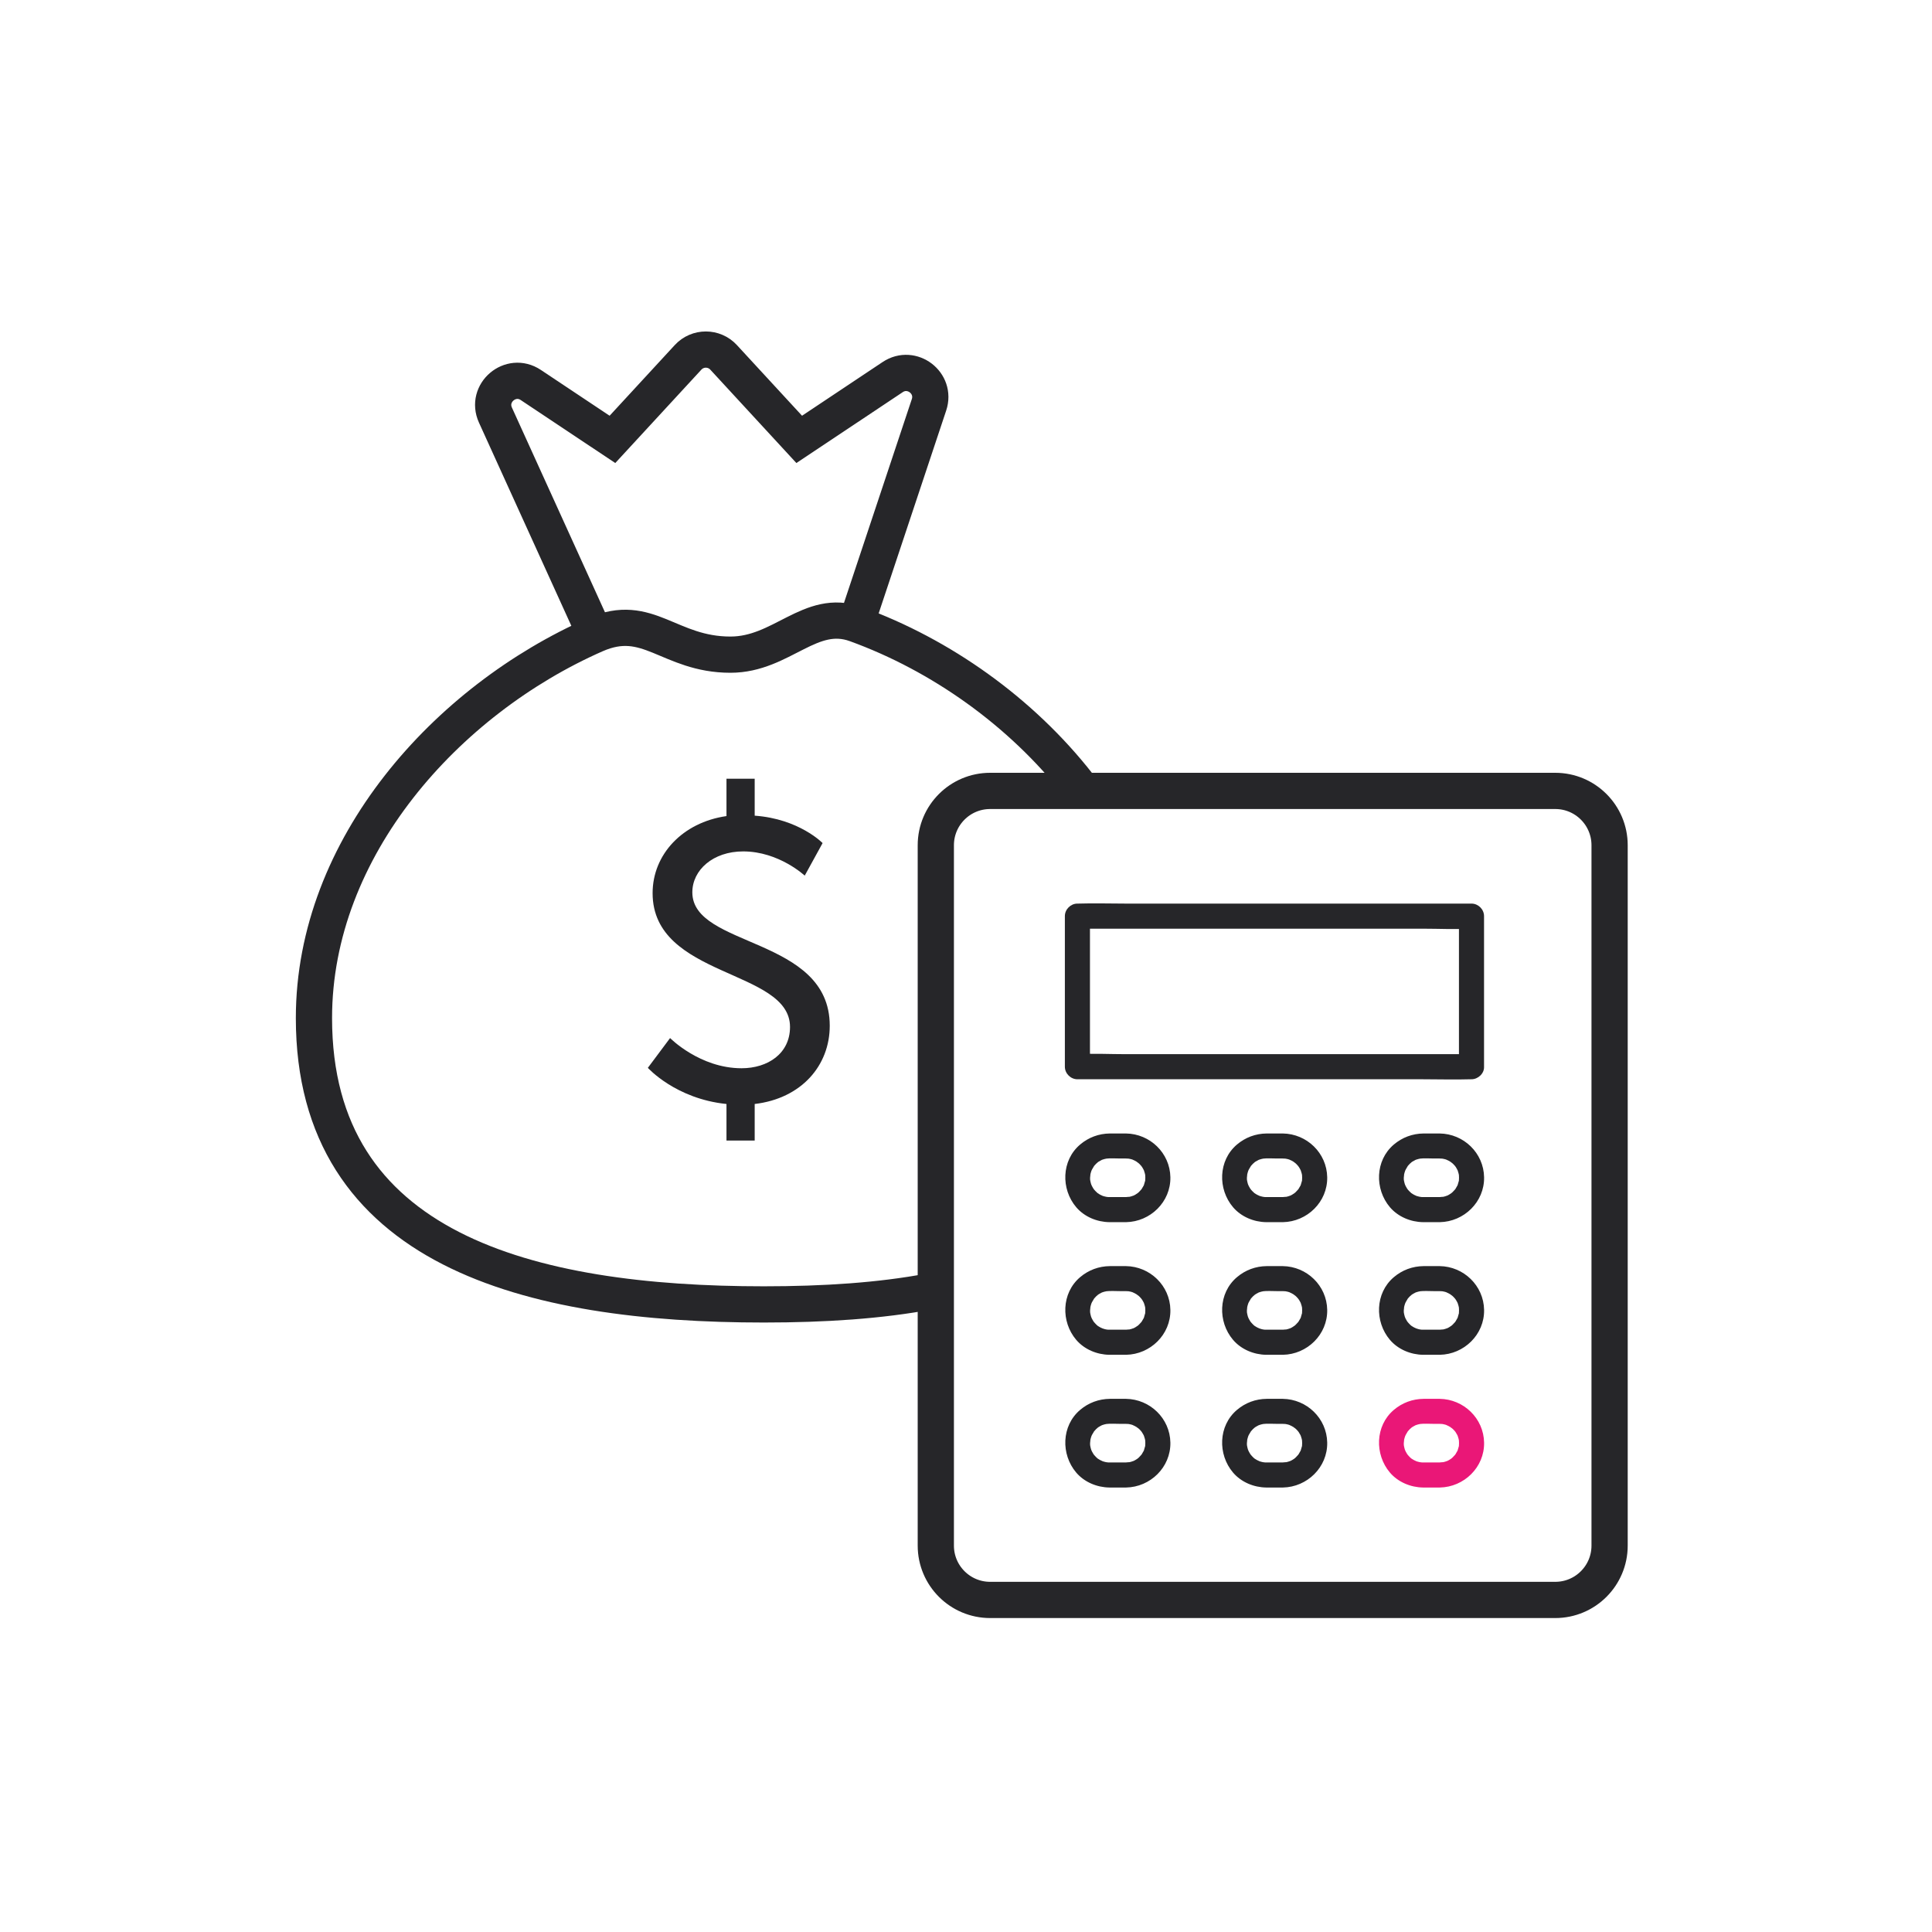
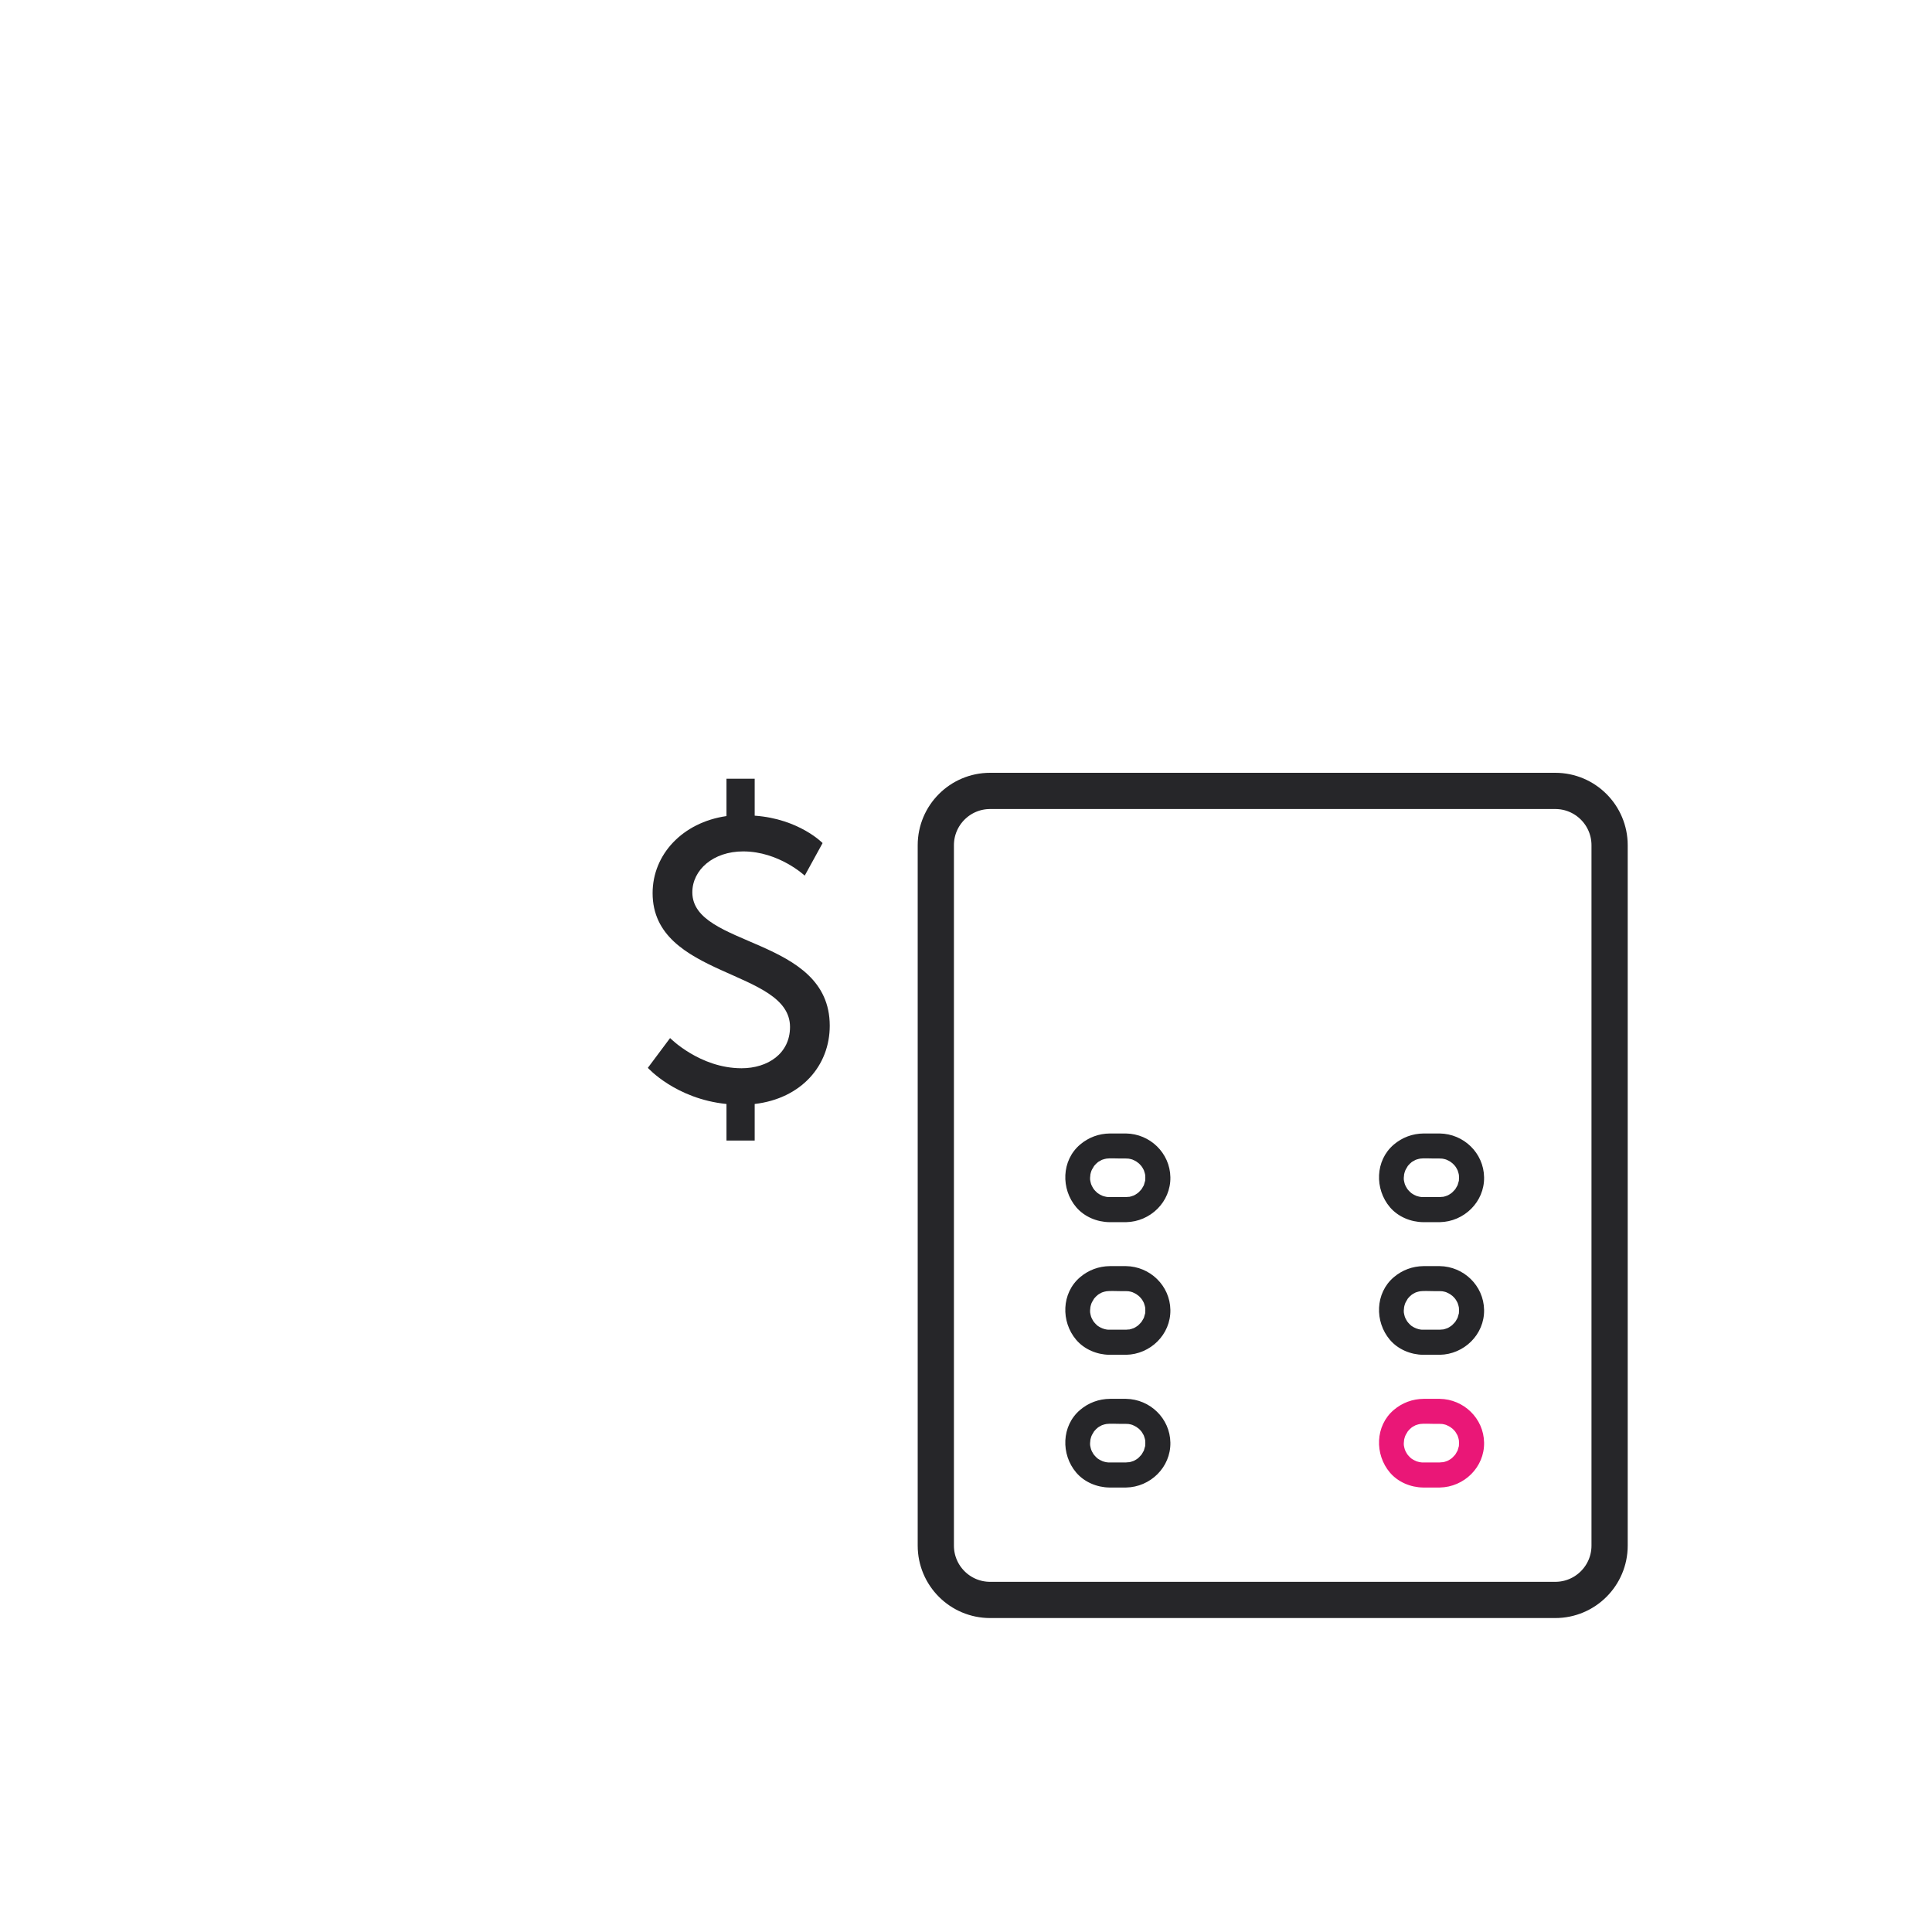
<svg xmlns="http://www.w3.org/2000/svg" width="80" height="80" viewBox="0 0 80 80" fill="none">
-   <path d="M24.649 26.282C18.5 28.989 13 35.079 13 42.158C13 51.753 21.911 54.013 31.627 54.013C34.132 54.013 36.445 53.862 38.5 53.475M24.649 26.282C26.835 25.319 27.699 27.108 30.247 27.108C32.379 27.108 33.554 25.158 35.445 25.844M24.649 26.282L20.515 17.188C20.099 16.272 21.143 15.384 21.98 15.942L25.36 18.194L28.492 14.797C28.888 14.368 29.566 14.368 29.962 14.797L33.094 18.194L36.965 15.614C37.757 15.087 38.769 15.859 38.468 16.763L35.445 25.844M35.445 25.844C38.962 27.12 42.283 29.474 44.652 32.5" stroke="#262629" stroke-width="1.5" />
  <path d="M26.826 44.217C26.826 44.217 27.977 45.5 30.082 45.714V47.227H31.25V45.714C33.19 45.484 34.358 44.119 34.358 42.474C34.358 38.774 28.668 39.251 28.668 36.949C28.668 36.028 29.523 35.255 30.773 35.255C32.253 35.255 33.322 36.258 33.322 36.258L34.062 34.91C34.062 34.91 33.091 33.907 31.25 33.775V32.246H30.082V33.792C28.257 34.055 27.023 35.387 27.023 36.982C27.023 40.501 32.713 40.123 32.713 42.524C32.713 43.625 31.792 44.234 30.707 44.234C28.98 44.234 27.747 42.984 27.747 42.984L26.826 44.217Z" fill="#262629" />
-   <path d="M60.932 43.651C60.391 43.651 59.851 43.651 59.311 43.651C58.012 43.651 56.713 43.651 55.414 43.651C53.841 43.651 52.272 43.651 50.699 43.651C49.342 43.651 47.984 43.651 46.622 43.651C45.964 43.651 45.299 43.616 44.641 43.651C44.631 43.651 44.624 43.651 44.613 43.651C44.786 43.824 44.96 43.997 45.133 44.17C45.133 43.47 45.133 42.771 45.133 42.071C45.133 40.949 45.133 39.826 45.133 38.704C45.133 38.448 45.133 38.191 45.133 37.935C44.96 38.108 44.786 38.282 44.613 38.455C45.154 38.455 45.694 38.455 46.234 38.455C47.533 38.455 48.832 38.455 50.131 38.455C51.704 38.455 53.273 38.455 54.846 38.455C56.203 38.455 57.561 38.455 58.923 38.455C59.581 38.455 60.246 38.489 60.904 38.455C60.914 38.455 60.921 38.455 60.932 38.455C60.758 38.282 60.585 38.108 60.412 37.935C60.412 38.635 60.412 39.334 60.412 40.034C60.412 41.157 60.412 42.279 60.412 43.401C60.412 43.657 60.412 43.914 60.412 44.17C60.412 44.44 60.651 44.703 60.932 44.69C61.212 44.676 61.451 44.461 61.451 44.17C61.451 43.47 61.451 42.771 61.451 42.071C61.451 40.949 61.451 39.826 61.451 38.704C61.451 38.448 61.451 38.191 61.451 37.935C61.451 37.654 61.212 37.416 60.932 37.416C60.391 37.416 59.851 37.416 59.311 37.416C58.012 37.416 56.713 37.416 55.414 37.416C53.841 37.416 52.272 37.416 50.699 37.416C49.342 37.416 47.984 37.416 46.622 37.416C45.964 37.416 45.299 37.395 44.641 37.416C44.631 37.416 44.624 37.416 44.613 37.416C44.333 37.416 44.094 37.654 44.094 37.935C44.094 38.635 44.094 39.334 44.094 40.034C44.094 41.157 44.094 42.279 44.094 43.401C44.094 43.657 44.094 43.914 44.094 44.17C44.094 44.451 44.333 44.69 44.613 44.69C45.154 44.69 45.694 44.69 46.234 44.69C47.533 44.69 48.832 44.69 50.131 44.69C51.704 44.69 53.273 44.69 54.846 44.69C56.203 44.69 57.561 44.69 58.923 44.69C59.581 44.69 60.246 44.71 60.904 44.69C60.914 44.69 60.921 44.69 60.932 44.69C61.202 44.69 61.465 44.451 61.451 44.17C61.441 43.889 61.223 43.651 60.932 43.651Z" fill="#262629" />
  <path d="M46.627 49.568C46.444 49.568 46.26 49.568 46.076 49.568C46.014 49.568 45.948 49.568 45.886 49.568C45.868 49.568 45.719 49.543 45.834 49.564C45.803 49.557 45.772 49.55 45.744 49.543C45.699 49.533 45.657 49.519 45.612 49.502C45.716 49.536 45.584 49.488 45.571 49.478C45.529 49.457 45.494 49.433 45.456 49.408C45.373 49.356 45.435 49.395 45.453 49.408C45.418 49.377 45.387 49.349 45.356 49.315C45.359 49.318 45.262 49.207 45.307 49.266C45.352 49.325 45.269 49.207 45.269 49.207C45.248 49.176 45.231 49.142 45.214 49.11C45.2 49.086 45.169 48.993 45.2 49.09C45.183 49.038 45.165 48.989 45.155 48.934C45.148 48.906 45.134 48.806 45.145 48.91C45.138 48.861 45.138 48.813 45.138 48.767C45.138 48.74 45.165 48.556 45.141 48.67C45.158 48.594 45.176 48.522 45.203 48.449C45.169 48.542 45.203 48.452 45.217 48.428C45.245 48.383 45.269 48.338 45.297 48.293C45.37 48.175 45.255 48.334 45.311 48.272C45.335 48.245 45.359 48.217 45.387 48.189C45.397 48.179 45.512 48.085 45.418 48.154C45.442 48.137 45.467 48.12 45.491 48.102C45.529 48.078 45.571 48.057 45.609 48.037C45.692 47.988 45.633 48.026 45.609 48.033C45.654 48.019 45.695 48.002 45.74 47.992C45.775 47.981 45.879 47.967 45.785 47.978C45.983 47.953 46.191 47.971 46.392 47.971C46.464 47.971 46.541 47.971 46.613 47.971C46.665 47.971 46.714 47.974 46.766 47.978C46.648 47.964 46.797 47.988 46.811 47.992C46.856 48.002 46.897 48.016 46.942 48.033C46.835 47.995 46.967 48.047 46.984 48.057C47.011 48.071 47.036 48.089 47.063 48.102C47.077 48.113 47.188 48.203 47.105 48.127C47.133 48.151 47.16 48.175 47.188 48.203C47.216 48.231 47.24 48.258 47.264 48.286C47.199 48.21 47.264 48.283 47.278 48.307C47.299 48.338 47.32 48.369 47.337 48.404C47.351 48.431 47.365 48.459 47.379 48.483C47.358 48.435 47.355 48.431 47.368 48.466C47.379 48.504 47.393 48.539 47.403 48.577C47.41 48.608 47.417 48.636 47.424 48.667C47.417 48.615 47.417 48.608 47.42 48.646C47.427 48.726 47.427 48.806 47.42 48.885C47.413 48.972 47.455 48.775 47.413 48.91C47.4 48.962 47.386 49.014 47.368 49.065C47.341 49.145 47.427 48.965 47.358 49.09C47.334 49.135 47.306 49.18 47.278 49.228C47.264 49.252 47.199 49.325 47.264 49.249C47.23 49.287 47.192 49.325 47.157 49.363C47.14 49.381 47.06 49.443 47.14 49.384C47.098 49.415 47.053 49.443 47.008 49.471C46.973 49.488 46.942 49.505 46.908 49.523C47.011 49.478 46.863 49.533 46.838 49.54C46.8 49.55 46.762 49.557 46.724 49.568C46.838 49.543 46.651 49.568 46.627 49.568C46.357 49.571 46.094 49.803 46.108 50.087C46.121 50.364 46.336 50.614 46.627 50.607C47.632 50.59 48.48 49.769 48.463 48.747C48.446 47.742 47.618 46.949 46.624 46.935C46.402 46.932 46.18 46.935 45.962 46.935C45.498 46.939 45.072 47.098 44.722 47.396C43.95 48.054 43.925 49.235 44.563 49.987C44.902 50.385 45.422 50.6 45.938 50.607C46.166 50.61 46.398 50.607 46.627 50.607C46.897 50.607 47.16 50.368 47.147 50.087C47.133 49.807 46.918 49.568 46.627 49.568Z" fill="#262629" />
-   <path d="M53.121 49.568C52.938 49.568 52.754 49.568 52.57 49.568C52.508 49.568 52.442 49.568 52.38 49.568C52.363 49.568 52.214 49.543 52.328 49.564C52.297 49.557 52.266 49.55 52.238 49.543C52.193 49.533 52.151 49.519 52.106 49.502C52.21 49.536 52.079 49.488 52.065 49.478C52.023 49.457 51.989 49.433 51.95 49.408C51.867 49.356 51.93 49.395 51.947 49.408C51.912 49.377 51.881 49.349 51.85 49.315C51.853 49.318 51.756 49.207 51.801 49.266C51.846 49.325 51.763 49.207 51.763 49.207C51.743 49.176 51.725 49.142 51.708 49.11C51.694 49.086 51.663 48.993 51.694 49.09C51.677 49.038 51.659 48.989 51.649 48.934C51.642 48.906 51.628 48.806 51.639 48.91C51.632 48.861 51.632 48.813 51.632 48.767C51.632 48.74 51.659 48.556 51.635 48.67C51.653 48.594 51.67 48.522 51.697 48.449C51.663 48.542 51.697 48.452 51.711 48.428C51.739 48.383 51.763 48.338 51.791 48.293C51.864 48.175 51.749 48.334 51.805 48.272C51.829 48.245 51.853 48.217 51.881 48.189C51.892 48.179 52.006 48.085 51.912 48.154C51.937 48.137 51.961 48.12 51.985 48.102C52.023 48.078 52.065 48.057 52.103 48.037C52.186 47.988 52.127 48.026 52.103 48.033C52.148 48.019 52.189 48.002 52.234 47.992C52.269 47.981 52.373 47.967 52.279 47.978C52.477 47.953 52.685 47.971 52.886 47.971C52.958 47.971 53.035 47.971 53.107 47.971C53.159 47.971 53.208 47.974 53.26 47.978C53.142 47.964 53.291 47.988 53.305 47.992C53.35 48.002 53.391 48.016 53.436 48.033C53.329 47.995 53.461 48.047 53.478 48.057C53.506 48.071 53.53 48.089 53.558 48.102C53.572 48.113 53.682 48.203 53.599 48.127C53.627 48.151 53.655 48.175 53.682 48.203C53.71 48.231 53.734 48.258 53.758 48.286C53.693 48.21 53.758 48.283 53.772 48.307C53.793 48.338 53.814 48.369 53.831 48.404C53.845 48.431 53.859 48.459 53.873 48.483C53.852 48.435 53.849 48.431 53.862 48.466C53.873 48.504 53.887 48.539 53.897 48.577C53.904 48.608 53.911 48.636 53.918 48.667C53.911 48.615 53.911 48.608 53.914 48.646C53.921 48.726 53.921 48.806 53.914 48.885C53.907 48.972 53.949 48.775 53.907 48.91C53.894 48.962 53.88 49.014 53.862 49.065C53.835 49.145 53.921 48.965 53.852 49.09C53.828 49.135 53.8 49.18 53.772 49.228C53.758 49.252 53.693 49.325 53.758 49.249C53.724 49.287 53.686 49.325 53.651 49.363C53.634 49.381 53.554 49.443 53.634 49.384C53.592 49.415 53.547 49.443 53.502 49.471C53.468 49.488 53.436 49.505 53.402 49.523C53.506 49.478 53.357 49.533 53.333 49.54C53.294 49.55 53.256 49.557 53.218 49.568C53.336 49.543 53.145 49.568 53.121 49.568C52.851 49.571 52.588 49.803 52.602 50.087C52.615 50.364 52.83 50.614 53.121 50.607C54.126 50.59 54.974 49.769 54.957 48.747C54.94 47.742 54.112 46.949 53.118 46.935C52.896 46.932 52.674 46.935 52.456 46.935C51.992 46.939 51.566 47.098 51.216 47.396C50.444 48.054 50.419 49.235 51.057 49.987C51.396 50.385 51.916 50.6 52.432 50.607C52.66 50.61 52.893 50.607 53.121 50.607C53.391 50.607 53.655 50.368 53.641 50.087C53.627 49.807 53.412 49.568 53.121 49.568Z" fill="#262629" />
  <path d="M59.617 49.568C59.434 49.568 59.25 49.568 59.066 49.568C59.004 49.568 58.938 49.568 58.876 49.568C58.859 49.568 58.71 49.543 58.824 49.564C58.793 49.557 58.762 49.55 58.734 49.543C58.689 49.533 58.647 49.519 58.602 49.502C58.706 49.536 58.575 49.488 58.561 49.478C58.519 49.457 58.485 49.433 58.447 49.408C58.363 49.356 58.426 49.395 58.443 49.408C58.408 49.377 58.377 49.349 58.346 49.315C58.349 49.318 58.252 49.207 58.297 49.266C58.343 49.325 58.259 49.207 58.259 49.207C58.239 49.176 58.221 49.142 58.204 49.11C58.19 49.086 58.159 48.993 58.19 49.09C58.173 49.038 58.156 48.989 58.145 48.934C58.138 48.906 58.124 48.806 58.135 48.91C58.128 48.861 58.128 48.813 58.128 48.767C58.128 48.74 58.156 48.556 58.131 48.67C58.149 48.594 58.166 48.522 58.194 48.449C58.159 48.542 58.194 48.452 58.208 48.428C58.235 48.383 58.259 48.338 58.287 48.293C58.36 48.175 58.246 48.334 58.301 48.272C58.325 48.245 58.349 48.217 58.377 48.189C58.388 48.179 58.502 48.085 58.408 48.154C58.433 48.137 58.457 48.12 58.481 48.102C58.519 48.078 58.561 48.057 58.599 48.037C58.682 47.988 58.623 48.026 58.599 48.033C58.644 48.019 58.685 48.002 58.73 47.992C58.765 47.981 58.869 47.967 58.776 47.978C58.973 47.953 59.181 47.971 59.382 47.971C59.455 47.971 59.531 47.971 59.603 47.971C59.655 47.971 59.704 47.974 59.756 47.978C59.638 47.964 59.787 47.988 59.801 47.992C59.846 48.002 59.888 48.016 59.932 48.033C59.825 47.995 59.957 48.047 59.974 48.057C60.002 48.071 60.026 48.089 60.054 48.102C60.068 48.113 60.178 48.203 60.095 48.127C60.123 48.151 60.151 48.175 60.178 48.203C60.206 48.231 60.23 48.258 60.255 48.286C60.189 48.21 60.255 48.283 60.269 48.307C60.289 48.338 60.31 48.369 60.327 48.404C60.341 48.431 60.355 48.459 60.369 48.483C60.348 48.435 60.345 48.431 60.359 48.466C60.369 48.504 60.383 48.539 60.393 48.577C60.4 48.608 60.407 48.636 60.414 48.667C60.407 48.615 60.407 48.608 60.41 48.646C60.417 48.726 60.417 48.806 60.41 48.885C60.404 48.972 60.445 48.775 60.404 48.91C60.39 48.962 60.376 49.014 60.359 49.065C60.331 49.145 60.417 48.965 60.348 49.09C60.324 49.135 60.296 49.18 60.269 49.228C60.255 49.252 60.189 49.325 60.255 49.249C60.22 49.287 60.182 49.325 60.147 49.363C60.13 49.381 60.05 49.443 60.13 49.384C60.088 49.415 60.043 49.443 59.998 49.471C59.964 49.488 59.932 49.505 59.898 49.523C60.002 49.478 59.853 49.533 59.829 49.54C59.791 49.55 59.752 49.557 59.714 49.568C59.832 49.543 59.645 49.568 59.617 49.568C59.347 49.571 59.084 49.803 59.098 50.087C59.112 50.364 59.326 50.614 59.617 50.607C60.622 50.59 61.471 49.769 61.453 48.747C61.436 47.742 60.608 46.949 59.614 46.935C59.392 46.932 59.17 46.935 58.952 46.935C58.488 46.939 58.062 47.098 57.712 47.396C56.94 48.054 56.916 49.235 57.553 49.987C57.892 50.385 58.412 50.6 58.928 50.607C59.157 50.61 59.389 50.607 59.617 50.607C59.888 50.607 60.151 50.368 60.137 50.087C60.127 49.807 59.908 49.568 59.617 49.568Z" fill="#262629" />
  <path d="M46.627 55.06C46.444 55.06 46.26 55.06 46.076 55.06C46.014 55.06 45.948 55.06 45.886 55.06C45.868 55.06 45.719 55.036 45.834 55.056C45.803 55.05 45.772 55.042 45.744 55.036C45.699 55.025 45.657 55.011 45.612 54.994C45.716 55.029 45.584 54.98 45.571 54.97C45.529 54.949 45.494 54.925 45.456 54.901C45.373 54.849 45.435 54.887 45.453 54.901C45.418 54.869 45.387 54.842 45.356 54.807C45.359 54.81 45.262 54.7 45.307 54.758C45.352 54.817 45.269 54.7 45.269 54.7C45.248 54.668 45.231 54.634 45.214 54.603C45.2 54.578 45.169 54.485 45.2 54.582C45.183 54.53 45.165 54.481 45.155 54.426C45.148 54.398 45.134 54.298 45.145 54.402C45.138 54.353 45.138 54.305 45.138 54.26C45.138 54.232 45.165 54.048 45.141 54.163C45.158 54.087 45.176 54.014 45.203 53.941C45.169 54.035 45.203 53.944 45.217 53.92C45.245 53.875 45.269 53.83 45.297 53.785C45.37 53.667 45.255 53.827 45.311 53.764C45.335 53.737 45.359 53.709 45.387 53.681C45.397 53.671 45.512 53.577 45.418 53.647C45.442 53.629 45.467 53.612 45.491 53.595C45.529 53.57 45.571 53.55 45.609 53.529C45.692 53.48 45.633 53.518 45.609 53.525C45.654 53.511 45.695 53.494 45.74 53.484C45.775 53.473 45.879 53.46 45.785 53.47C45.983 53.446 46.191 53.463 46.392 53.463C46.464 53.463 46.541 53.463 46.613 53.463C46.665 53.463 46.714 53.467 46.766 53.47C46.648 53.456 46.797 53.48 46.811 53.484C46.856 53.494 46.897 53.508 46.942 53.525C46.835 53.487 46.967 53.539 46.984 53.55C47.011 53.563 47.036 53.581 47.063 53.595C47.077 53.605 47.188 53.695 47.105 53.619C47.133 53.643 47.16 53.667 47.188 53.695C47.216 53.723 47.24 53.751 47.264 53.778C47.199 53.702 47.264 53.775 47.278 53.799C47.299 53.83 47.32 53.861 47.337 53.896C47.351 53.924 47.365 53.951 47.379 53.976C47.358 53.927 47.355 53.924 47.368 53.958C47.379 53.996 47.393 54.031 47.403 54.069C47.41 54.1 47.417 54.128 47.424 54.159C47.417 54.107 47.417 54.1 47.42 54.139C47.427 54.218 47.427 54.298 47.42 54.377C47.413 54.464 47.455 54.267 47.413 54.402C47.4 54.454 47.386 54.506 47.368 54.558C47.341 54.637 47.427 54.457 47.358 54.582C47.334 54.627 47.306 54.672 47.278 54.72C47.264 54.745 47.199 54.817 47.264 54.741C47.23 54.779 47.192 54.817 47.157 54.855C47.14 54.873 47.06 54.935 47.14 54.876C47.098 54.907 47.053 54.935 47.008 54.963C46.973 54.98 46.942 54.998 46.908 55.015C47.011 54.97 46.863 55.025 46.838 55.032C46.8 55.042 46.762 55.05 46.724 55.06C46.838 55.036 46.651 55.06 46.627 55.06C46.357 55.063 46.094 55.295 46.108 55.579C46.121 55.857 46.336 56.106 46.627 56.099C47.632 56.082 48.48 55.261 48.463 54.239C48.446 53.234 47.618 52.441 46.624 52.427C46.402 52.424 46.18 52.427 45.962 52.427C45.498 52.431 45.072 52.59 44.722 52.888C43.95 53.546 43.925 54.727 44.563 55.479C44.902 55.877 45.422 56.092 45.938 56.099C46.166 56.102 46.398 56.099 46.627 56.099C46.897 56.099 47.16 55.86 47.147 55.579C47.133 55.299 46.918 55.06 46.627 55.06Z" fill="#262629" />
-   <path d="M53.121 55.06C52.938 55.06 52.754 55.06 52.57 55.06C52.508 55.06 52.442 55.06 52.38 55.06C52.363 55.06 52.214 55.036 52.328 55.056C52.297 55.05 52.266 55.042 52.238 55.036C52.193 55.025 52.151 55.011 52.106 54.994C52.21 55.029 52.079 54.98 52.065 54.97C52.023 54.949 51.989 54.925 51.95 54.901C51.867 54.849 51.93 54.887 51.947 54.901C51.912 54.869 51.881 54.842 51.85 54.807C51.853 54.81 51.756 54.7 51.801 54.758C51.846 54.817 51.763 54.7 51.763 54.7C51.743 54.668 51.725 54.634 51.708 54.603C51.694 54.578 51.663 54.485 51.694 54.582C51.677 54.53 51.659 54.481 51.649 54.426C51.642 54.398 51.628 54.298 51.639 54.402C51.632 54.353 51.632 54.305 51.632 54.26C51.632 54.232 51.659 54.048 51.635 54.163C51.653 54.087 51.67 54.014 51.697 53.941C51.663 54.035 51.697 53.944 51.711 53.92C51.739 53.875 51.763 53.83 51.791 53.785C51.864 53.667 51.749 53.827 51.805 53.764C51.829 53.737 51.853 53.709 51.881 53.681C51.892 53.671 52.006 53.577 51.912 53.647C51.937 53.629 51.961 53.612 51.985 53.595C52.023 53.57 52.065 53.55 52.103 53.529C52.186 53.48 52.127 53.518 52.103 53.525C52.148 53.511 52.189 53.494 52.234 53.484C52.269 53.473 52.373 53.46 52.279 53.47C52.477 53.446 52.685 53.463 52.886 53.463C52.958 53.463 53.035 53.463 53.107 53.463C53.159 53.463 53.208 53.467 53.26 53.47C53.142 53.456 53.291 53.48 53.305 53.484C53.35 53.494 53.391 53.508 53.436 53.525C53.329 53.487 53.461 53.539 53.478 53.55C53.506 53.563 53.53 53.581 53.558 53.595C53.572 53.605 53.682 53.695 53.599 53.619C53.627 53.643 53.655 53.667 53.682 53.695C53.71 53.723 53.734 53.751 53.758 53.778C53.693 53.702 53.758 53.775 53.772 53.799C53.793 53.83 53.814 53.861 53.831 53.896C53.845 53.924 53.859 53.951 53.873 53.976C53.852 53.927 53.849 53.924 53.862 53.958C53.873 53.996 53.887 54.031 53.897 54.069C53.904 54.1 53.911 54.128 53.918 54.159C53.911 54.107 53.911 54.1 53.914 54.139C53.921 54.218 53.921 54.298 53.914 54.377C53.907 54.464 53.949 54.267 53.907 54.402C53.894 54.454 53.88 54.506 53.862 54.558C53.835 54.637 53.921 54.457 53.852 54.582C53.828 54.627 53.8 54.672 53.772 54.72C53.758 54.745 53.693 54.817 53.758 54.741C53.724 54.779 53.686 54.817 53.651 54.855C53.634 54.873 53.554 54.935 53.634 54.876C53.592 54.907 53.547 54.935 53.502 54.963C53.468 54.98 53.436 54.998 53.402 55.015C53.506 54.97 53.357 55.025 53.333 55.032C53.294 55.042 53.256 55.05 53.218 55.06C53.336 55.036 53.145 55.06 53.121 55.06C52.851 55.063 52.588 55.295 52.602 55.579C52.615 55.857 52.83 56.106 53.121 56.099C54.126 56.082 54.974 55.261 54.957 54.239C54.94 53.234 54.112 52.441 53.118 52.427C52.896 52.424 52.674 52.427 52.456 52.427C51.992 52.431 51.566 52.59 51.216 52.888C50.444 53.546 50.419 54.727 51.057 55.479C51.396 55.877 51.916 56.092 52.432 56.099C52.66 56.102 52.893 56.099 53.121 56.099C53.391 56.099 53.655 55.86 53.641 55.579C53.627 55.299 53.412 55.06 53.121 55.06Z" fill="#262629" />
  <path d="M59.617 55.06C59.434 55.06 59.25 55.06 59.066 55.06C59.004 55.06 58.938 55.06 58.876 55.06C58.859 55.06 58.71 55.036 58.824 55.056C58.793 55.05 58.762 55.042 58.734 55.036C58.689 55.025 58.647 55.011 58.602 54.994C58.706 55.029 58.575 54.98 58.561 54.97C58.519 54.949 58.485 54.925 58.447 54.901C58.363 54.849 58.426 54.887 58.443 54.901C58.408 54.869 58.377 54.842 58.346 54.807C58.349 54.81 58.252 54.7 58.297 54.758C58.343 54.817 58.259 54.7 58.259 54.7C58.239 54.668 58.221 54.634 58.204 54.603C58.19 54.578 58.159 54.485 58.19 54.582C58.173 54.53 58.156 54.481 58.145 54.426C58.138 54.398 58.124 54.298 58.135 54.402C58.128 54.353 58.128 54.305 58.128 54.26C58.128 54.232 58.156 54.048 58.131 54.163C58.149 54.087 58.166 54.014 58.194 53.941C58.159 54.035 58.194 53.944 58.208 53.92C58.235 53.875 58.259 53.83 58.287 53.785C58.36 53.667 58.246 53.827 58.301 53.764C58.325 53.737 58.349 53.709 58.377 53.681C58.388 53.671 58.502 53.577 58.408 53.647C58.433 53.629 58.457 53.612 58.481 53.595C58.519 53.57 58.561 53.55 58.599 53.529C58.682 53.48 58.623 53.518 58.599 53.525C58.644 53.511 58.685 53.494 58.73 53.484C58.765 53.473 58.869 53.46 58.776 53.47C58.973 53.446 59.181 53.463 59.382 53.463C59.455 53.463 59.531 53.463 59.603 53.463C59.655 53.463 59.704 53.467 59.756 53.47C59.638 53.456 59.787 53.48 59.801 53.484C59.846 53.494 59.888 53.508 59.932 53.525C59.825 53.487 59.957 53.539 59.974 53.55C60.002 53.563 60.026 53.581 60.054 53.595C60.068 53.605 60.178 53.695 60.095 53.619C60.123 53.643 60.151 53.667 60.178 53.695C60.206 53.723 60.23 53.751 60.255 53.778C60.189 53.702 60.255 53.775 60.269 53.799C60.289 53.83 60.31 53.861 60.327 53.896C60.341 53.924 60.355 53.951 60.369 53.976C60.348 53.927 60.345 53.924 60.359 53.958C60.369 53.996 60.383 54.031 60.393 54.069C60.4 54.1 60.407 54.128 60.414 54.159C60.407 54.107 60.407 54.1 60.41 54.139C60.417 54.218 60.417 54.298 60.41 54.377C60.404 54.464 60.445 54.267 60.404 54.402C60.39 54.454 60.376 54.506 60.359 54.558C60.331 54.637 60.417 54.457 60.348 54.582C60.324 54.627 60.296 54.672 60.269 54.72C60.255 54.745 60.189 54.817 60.255 54.741C60.22 54.779 60.182 54.817 60.147 54.855C60.13 54.873 60.05 54.935 60.13 54.876C60.088 54.907 60.043 54.935 59.998 54.963C59.964 54.98 59.932 54.998 59.898 55.015C60.002 54.97 59.853 55.025 59.829 55.032C59.791 55.042 59.752 55.05 59.714 55.06C59.832 55.036 59.645 55.06 59.617 55.06C59.347 55.063 59.084 55.295 59.098 55.579C59.112 55.857 59.326 56.106 59.617 56.099C60.622 56.082 61.471 55.261 61.453 54.239C61.436 53.234 60.608 52.441 59.614 52.427C59.392 52.424 59.17 52.427 58.952 52.427C58.488 52.431 58.062 52.59 57.712 52.888C56.94 53.546 56.916 54.727 57.553 55.479C57.892 55.877 58.412 56.092 58.928 56.099C59.157 56.102 59.389 56.099 59.617 56.099C59.888 56.099 60.151 55.86 60.137 55.579C60.127 55.299 59.908 55.06 59.617 55.06Z" fill="#262629" />
  <path d="M46.627 60.556C46.444 60.556 46.26 60.556 46.076 60.556C46.014 60.556 45.948 60.556 45.886 60.556C45.868 60.556 45.719 60.532 45.834 60.553C45.803 60.546 45.772 60.539 45.744 60.532C45.699 60.521 45.657 60.508 45.612 60.49C45.716 60.525 45.584 60.476 45.571 60.466C45.529 60.445 45.494 60.421 45.456 60.397C45.373 60.345 45.435 60.383 45.453 60.397C45.418 60.365 45.387 60.338 45.356 60.303C45.359 60.307 45.262 60.196 45.307 60.255C45.352 60.313 45.269 60.196 45.269 60.196C45.248 60.164 45.231 60.13 45.214 60.099C45.2 60.075 45.169 59.981 45.2 60.078C45.183 60.026 45.165 59.977 45.155 59.922C45.148 59.894 45.134 59.794 45.145 59.898C45.138 59.849 45.138 59.801 45.138 59.756C45.138 59.728 45.165 59.544 45.141 59.659C45.158 59.583 45.176 59.51 45.203 59.437C45.169 59.531 45.203 59.441 45.217 59.416C45.245 59.371 45.269 59.326 45.297 59.281C45.37 59.163 45.255 59.323 45.311 59.261C45.335 59.233 45.359 59.205 45.387 59.177C45.397 59.167 45.512 59.073 45.418 59.143C45.442 59.125 45.467 59.108 45.491 59.091C45.529 59.066 45.571 59.046 45.609 59.025C45.692 58.976 45.633 59.014 45.609 59.022C45.654 59.008 45.695 58.99 45.74 58.98C45.775 58.969 45.879 58.956 45.785 58.966C45.983 58.942 46.191 58.959 46.392 58.959C46.464 58.959 46.541 58.959 46.613 58.959C46.665 58.959 46.714 58.963 46.766 58.966C46.648 58.952 46.797 58.976 46.811 58.98C46.856 58.99 46.897 59.004 46.942 59.022C46.835 58.983 46.967 59.035 46.984 59.046C47.011 59.06 47.036 59.077 47.063 59.091C47.077 59.101 47.188 59.191 47.105 59.115C47.133 59.139 47.16 59.163 47.188 59.191C47.216 59.219 47.24 59.247 47.264 59.274C47.199 59.198 47.264 59.271 47.278 59.295C47.299 59.326 47.32 59.358 47.337 59.392C47.351 59.42 47.365 59.447 47.379 59.472C47.358 59.423 47.355 59.42 47.368 59.454C47.379 59.493 47.393 59.527 47.403 59.565C47.41 59.596 47.417 59.624 47.424 59.655C47.417 59.603 47.417 59.596 47.42 59.635C47.427 59.714 47.427 59.794 47.42 59.874C47.413 59.96 47.455 59.763 47.413 59.898C47.4 59.95 47.386 60.002 47.368 60.054C47.341 60.133 47.427 59.953 47.358 60.078C47.334 60.123 47.306 60.168 47.278 60.217C47.264 60.241 47.199 60.313 47.264 60.237C47.23 60.275 47.192 60.313 47.157 60.352C47.14 60.369 47.06 60.431 47.14 60.372C47.098 60.404 47.053 60.431 47.008 60.459C46.973 60.476 46.942 60.494 46.908 60.511C47.011 60.466 46.863 60.521 46.838 60.528C46.8 60.539 46.762 60.546 46.724 60.556C46.838 60.532 46.651 60.556 46.627 60.556C46.357 60.559 46.094 60.791 46.108 61.075C46.121 61.353 46.336 61.602 46.627 61.595C47.632 61.578 48.48 60.757 48.463 59.735C48.446 58.73 47.618 57.937 46.624 57.923C46.402 57.92 46.18 57.923 45.962 57.923C45.498 57.927 45.072 58.086 44.722 58.384C43.95 59.042 43.925 60.223 44.563 60.975C44.902 61.373 45.422 61.588 45.938 61.595C46.166 61.599 46.398 61.595 46.627 61.595C46.897 61.595 47.16 61.356 47.147 61.075C47.133 60.795 46.918 60.556 46.627 60.556Z" fill="#262629" />
-   <path d="M53.121 60.556C52.938 60.556 52.754 60.556 52.57 60.556C52.508 60.556 52.442 60.556 52.38 60.556C52.363 60.556 52.214 60.532 52.328 60.553C52.297 60.546 52.266 60.539 52.238 60.532C52.193 60.521 52.151 60.508 52.106 60.49C52.21 60.525 52.079 60.476 52.065 60.466C52.023 60.445 51.989 60.421 51.95 60.397C51.867 60.345 51.93 60.383 51.947 60.397C51.912 60.365 51.881 60.338 51.85 60.303C51.853 60.307 51.756 60.196 51.801 60.255C51.846 60.313 51.763 60.196 51.763 60.196C51.743 60.164 51.725 60.13 51.708 60.099C51.694 60.075 51.663 59.981 51.694 60.078C51.677 60.026 51.659 59.977 51.649 59.922C51.642 59.894 51.628 59.794 51.639 59.898C51.632 59.849 51.632 59.801 51.632 59.756C51.632 59.728 51.659 59.544 51.635 59.659C51.653 59.583 51.67 59.51 51.697 59.437C51.663 59.531 51.697 59.441 51.711 59.416C51.739 59.371 51.763 59.326 51.791 59.281C51.864 59.163 51.749 59.323 51.805 59.261C51.829 59.233 51.853 59.205 51.881 59.177C51.892 59.167 52.006 59.073 51.912 59.143C51.937 59.125 51.961 59.108 51.985 59.091C52.023 59.066 52.065 59.046 52.103 59.025C52.186 58.976 52.127 59.014 52.103 59.022C52.148 59.008 52.189 58.99 52.234 58.98C52.269 58.969 52.373 58.956 52.279 58.966C52.477 58.942 52.685 58.959 52.886 58.959C52.958 58.959 53.035 58.959 53.107 58.959C53.159 58.959 53.208 58.963 53.26 58.966C53.142 58.952 53.291 58.976 53.305 58.98C53.35 58.99 53.391 59.004 53.436 59.022C53.329 58.983 53.461 59.035 53.478 59.046C53.506 59.06 53.53 59.077 53.558 59.091C53.572 59.101 53.682 59.191 53.599 59.115C53.627 59.139 53.655 59.163 53.682 59.191C53.71 59.219 53.734 59.247 53.758 59.274C53.693 59.198 53.758 59.271 53.772 59.295C53.793 59.326 53.814 59.358 53.831 59.392C53.845 59.42 53.859 59.447 53.873 59.472C53.852 59.423 53.849 59.42 53.862 59.454C53.873 59.493 53.887 59.527 53.897 59.565C53.904 59.596 53.911 59.624 53.918 59.655C53.911 59.603 53.911 59.596 53.914 59.635C53.921 59.714 53.921 59.794 53.914 59.874C53.907 59.96 53.949 59.763 53.907 59.898C53.894 59.95 53.88 60.002 53.862 60.054C53.835 60.133 53.921 59.953 53.852 60.078C53.828 60.123 53.8 60.168 53.772 60.217C53.758 60.241 53.693 60.313 53.758 60.237C53.724 60.275 53.686 60.313 53.651 60.352C53.634 60.369 53.554 60.431 53.634 60.372C53.592 60.404 53.547 60.431 53.502 60.459C53.468 60.476 53.436 60.494 53.402 60.511C53.506 60.466 53.357 60.521 53.333 60.528C53.294 60.539 53.256 60.546 53.218 60.556C53.336 60.532 53.145 60.556 53.121 60.556C52.851 60.559 52.588 60.791 52.602 61.075C52.615 61.353 52.83 61.602 53.121 61.595C54.126 61.578 54.974 60.757 54.957 59.735C54.94 58.73 54.112 57.937 53.118 57.923C52.896 57.92 52.674 57.923 52.456 57.923C51.992 57.927 51.566 58.086 51.216 58.384C50.444 59.042 50.419 60.223 51.057 60.975C51.396 61.373 51.916 61.588 52.432 61.595C52.66 61.599 52.893 61.595 53.121 61.595C53.391 61.595 53.655 61.356 53.641 61.075C53.627 60.795 53.412 60.556 53.121 60.556Z" fill="#262629" />
  <path d="M59.617 60.556C59.434 60.556 59.25 60.556 59.066 60.556C59.004 60.556 58.938 60.556 58.876 60.556C58.859 60.556 58.71 60.532 58.824 60.553C58.793 60.546 58.762 60.539 58.734 60.532C58.689 60.521 58.647 60.508 58.602 60.49C58.706 60.525 58.575 60.476 58.561 60.466C58.519 60.445 58.485 60.421 58.447 60.397C58.363 60.345 58.426 60.383 58.443 60.397C58.408 60.365 58.377 60.338 58.346 60.303C58.349 60.307 58.252 60.196 58.297 60.255C58.343 60.313 58.259 60.196 58.259 60.196C58.239 60.164 58.221 60.13 58.204 60.099C58.19 60.075 58.159 59.981 58.19 60.078C58.173 60.026 58.156 59.977 58.145 59.922C58.138 59.894 58.124 59.794 58.135 59.898C58.128 59.849 58.128 59.801 58.128 59.756C58.128 59.728 58.156 59.544 58.131 59.659C58.149 59.583 58.166 59.51 58.194 59.437C58.159 59.531 58.194 59.441 58.208 59.416C58.235 59.371 58.259 59.326 58.287 59.281C58.36 59.163 58.246 59.323 58.301 59.261C58.325 59.233 58.349 59.205 58.377 59.177C58.388 59.167 58.502 59.073 58.408 59.143C58.433 59.125 58.457 59.108 58.481 59.091C58.519 59.066 58.561 59.046 58.599 59.025C58.682 58.976 58.623 59.014 58.599 59.022C58.644 59.008 58.685 58.99 58.73 58.98C58.765 58.969 58.869 58.956 58.776 58.966C58.973 58.942 59.181 58.959 59.382 58.959C59.455 58.959 59.531 58.959 59.603 58.959C59.655 58.959 59.704 58.963 59.756 58.966C59.638 58.952 59.787 58.976 59.801 58.98C59.846 58.99 59.888 59.004 59.932 59.022C59.825 58.983 59.957 59.035 59.974 59.046C60.002 59.06 60.026 59.077 60.054 59.091C60.068 59.101 60.178 59.191 60.095 59.115C60.123 59.139 60.151 59.163 60.178 59.191C60.206 59.219 60.23 59.247 60.255 59.274C60.189 59.198 60.255 59.271 60.269 59.295C60.289 59.326 60.31 59.358 60.327 59.392C60.341 59.42 60.355 59.447 60.369 59.472C60.348 59.423 60.345 59.42 60.359 59.454C60.369 59.493 60.383 59.527 60.393 59.565C60.4 59.596 60.407 59.624 60.414 59.655C60.407 59.603 60.407 59.596 60.41 59.635C60.417 59.714 60.417 59.794 60.41 59.874C60.404 59.96 60.445 59.763 60.404 59.898C60.39 59.95 60.376 60.002 60.359 60.054C60.331 60.133 60.417 59.953 60.348 60.078C60.324 60.123 60.296 60.168 60.269 60.217C60.255 60.241 60.189 60.313 60.255 60.237C60.22 60.275 60.182 60.313 60.147 60.352C60.13 60.369 60.05 60.431 60.13 60.372C60.088 60.404 60.043 60.431 59.998 60.459C59.964 60.476 59.932 60.494 59.898 60.511C60.002 60.466 59.853 60.521 59.829 60.528C59.791 60.539 59.752 60.546 59.714 60.556C59.832 60.532 59.645 60.556 59.617 60.556C59.347 60.559 59.084 60.791 59.098 61.075C59.112 61.353 59.326 61.602 59.617 61.595C60.622 61.578 61.471 60.757 61.453 59.735C61.436 58.73 60.608 57.937 59.614 57.923C59.392 57.92 59.17 57.923 58.952 57.923C58.488 57.927 58.062 58.086 57.712 58.384C56.94 59.042 56.916 60.223 57.553 60.975C57.892 61.373 58.412 61.588 58.928 61.595C59.157 61.599 59.389 61.595 59.617 61.595C59.888 61.595 60.151 61.356 60.137 61.075C60.127 60.795 59.908 60.556 59.617 60.556Z" fill="#EA1777" />
  <path d="M38.75 35C38.75 33.757 39.757 32.75 41 32.75H64.4C65.643 32.75 66.65 33.757 66.65 35V64C66.65 65.243 65.643 66.25 64.4 66.25H41C39.757 66.25 38.75 65.243 38.75 64V35Z" stroke="#262629" stroke-width="1.5" />
</svg>